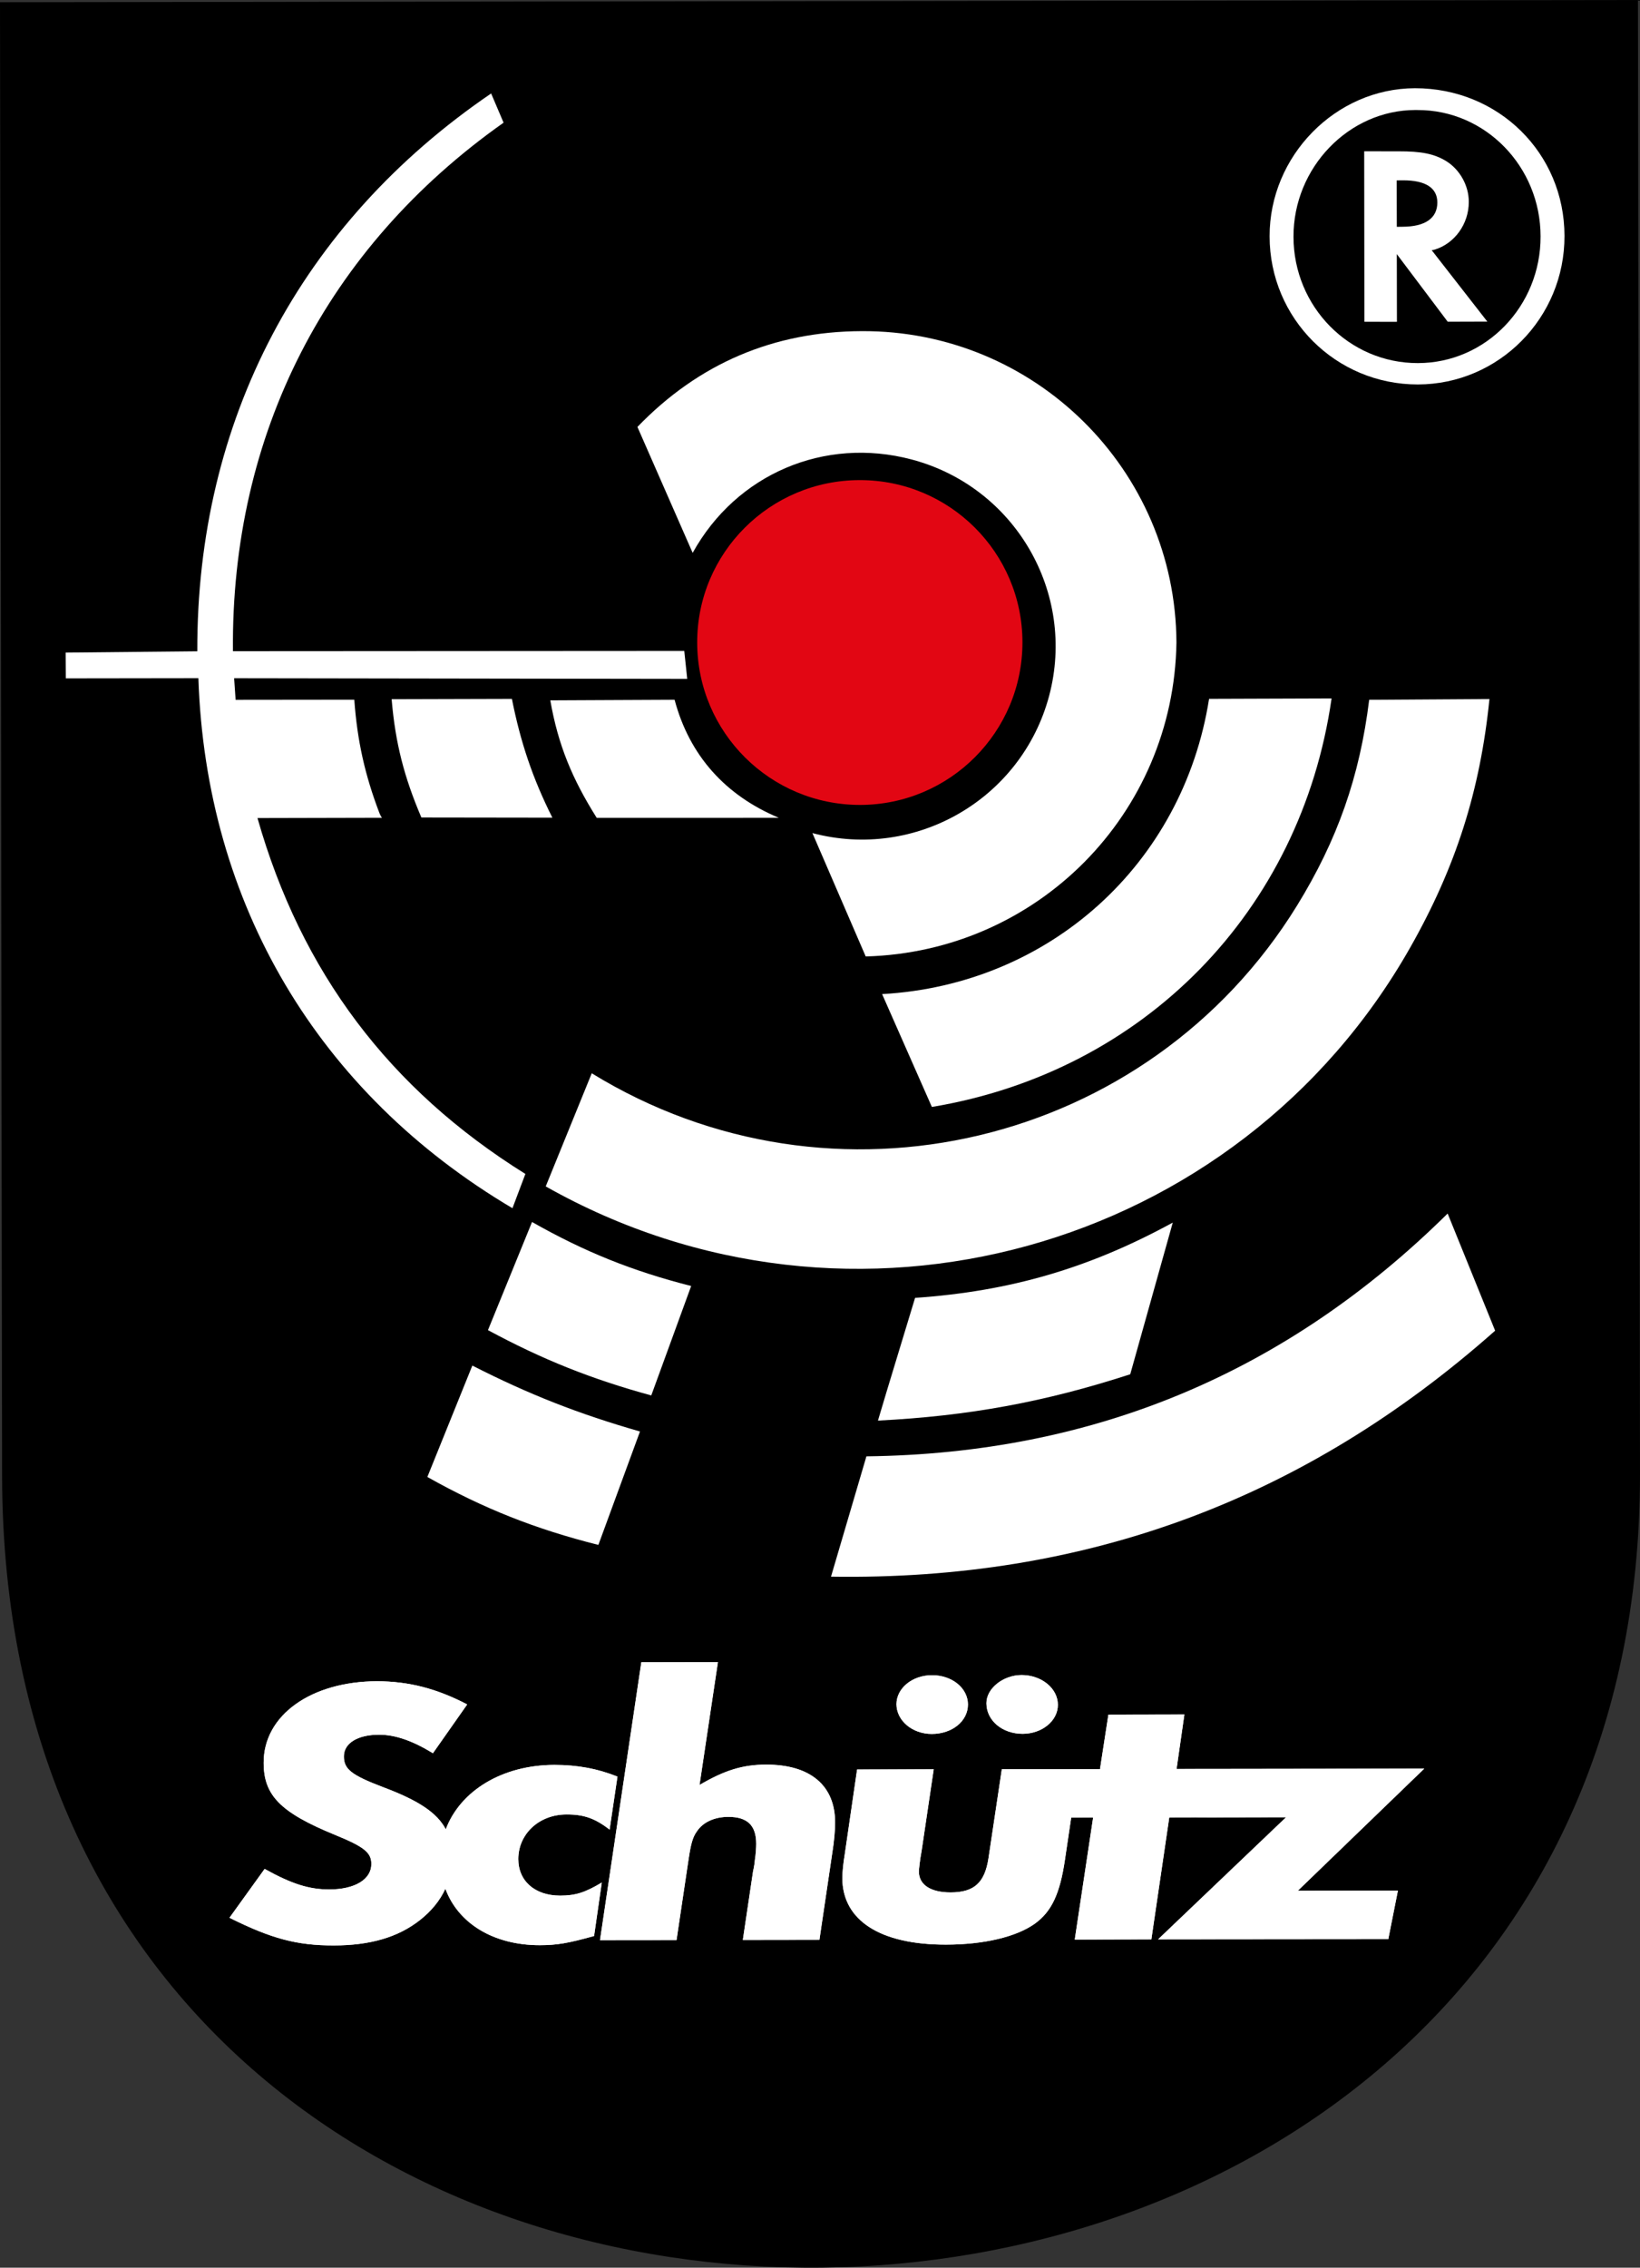
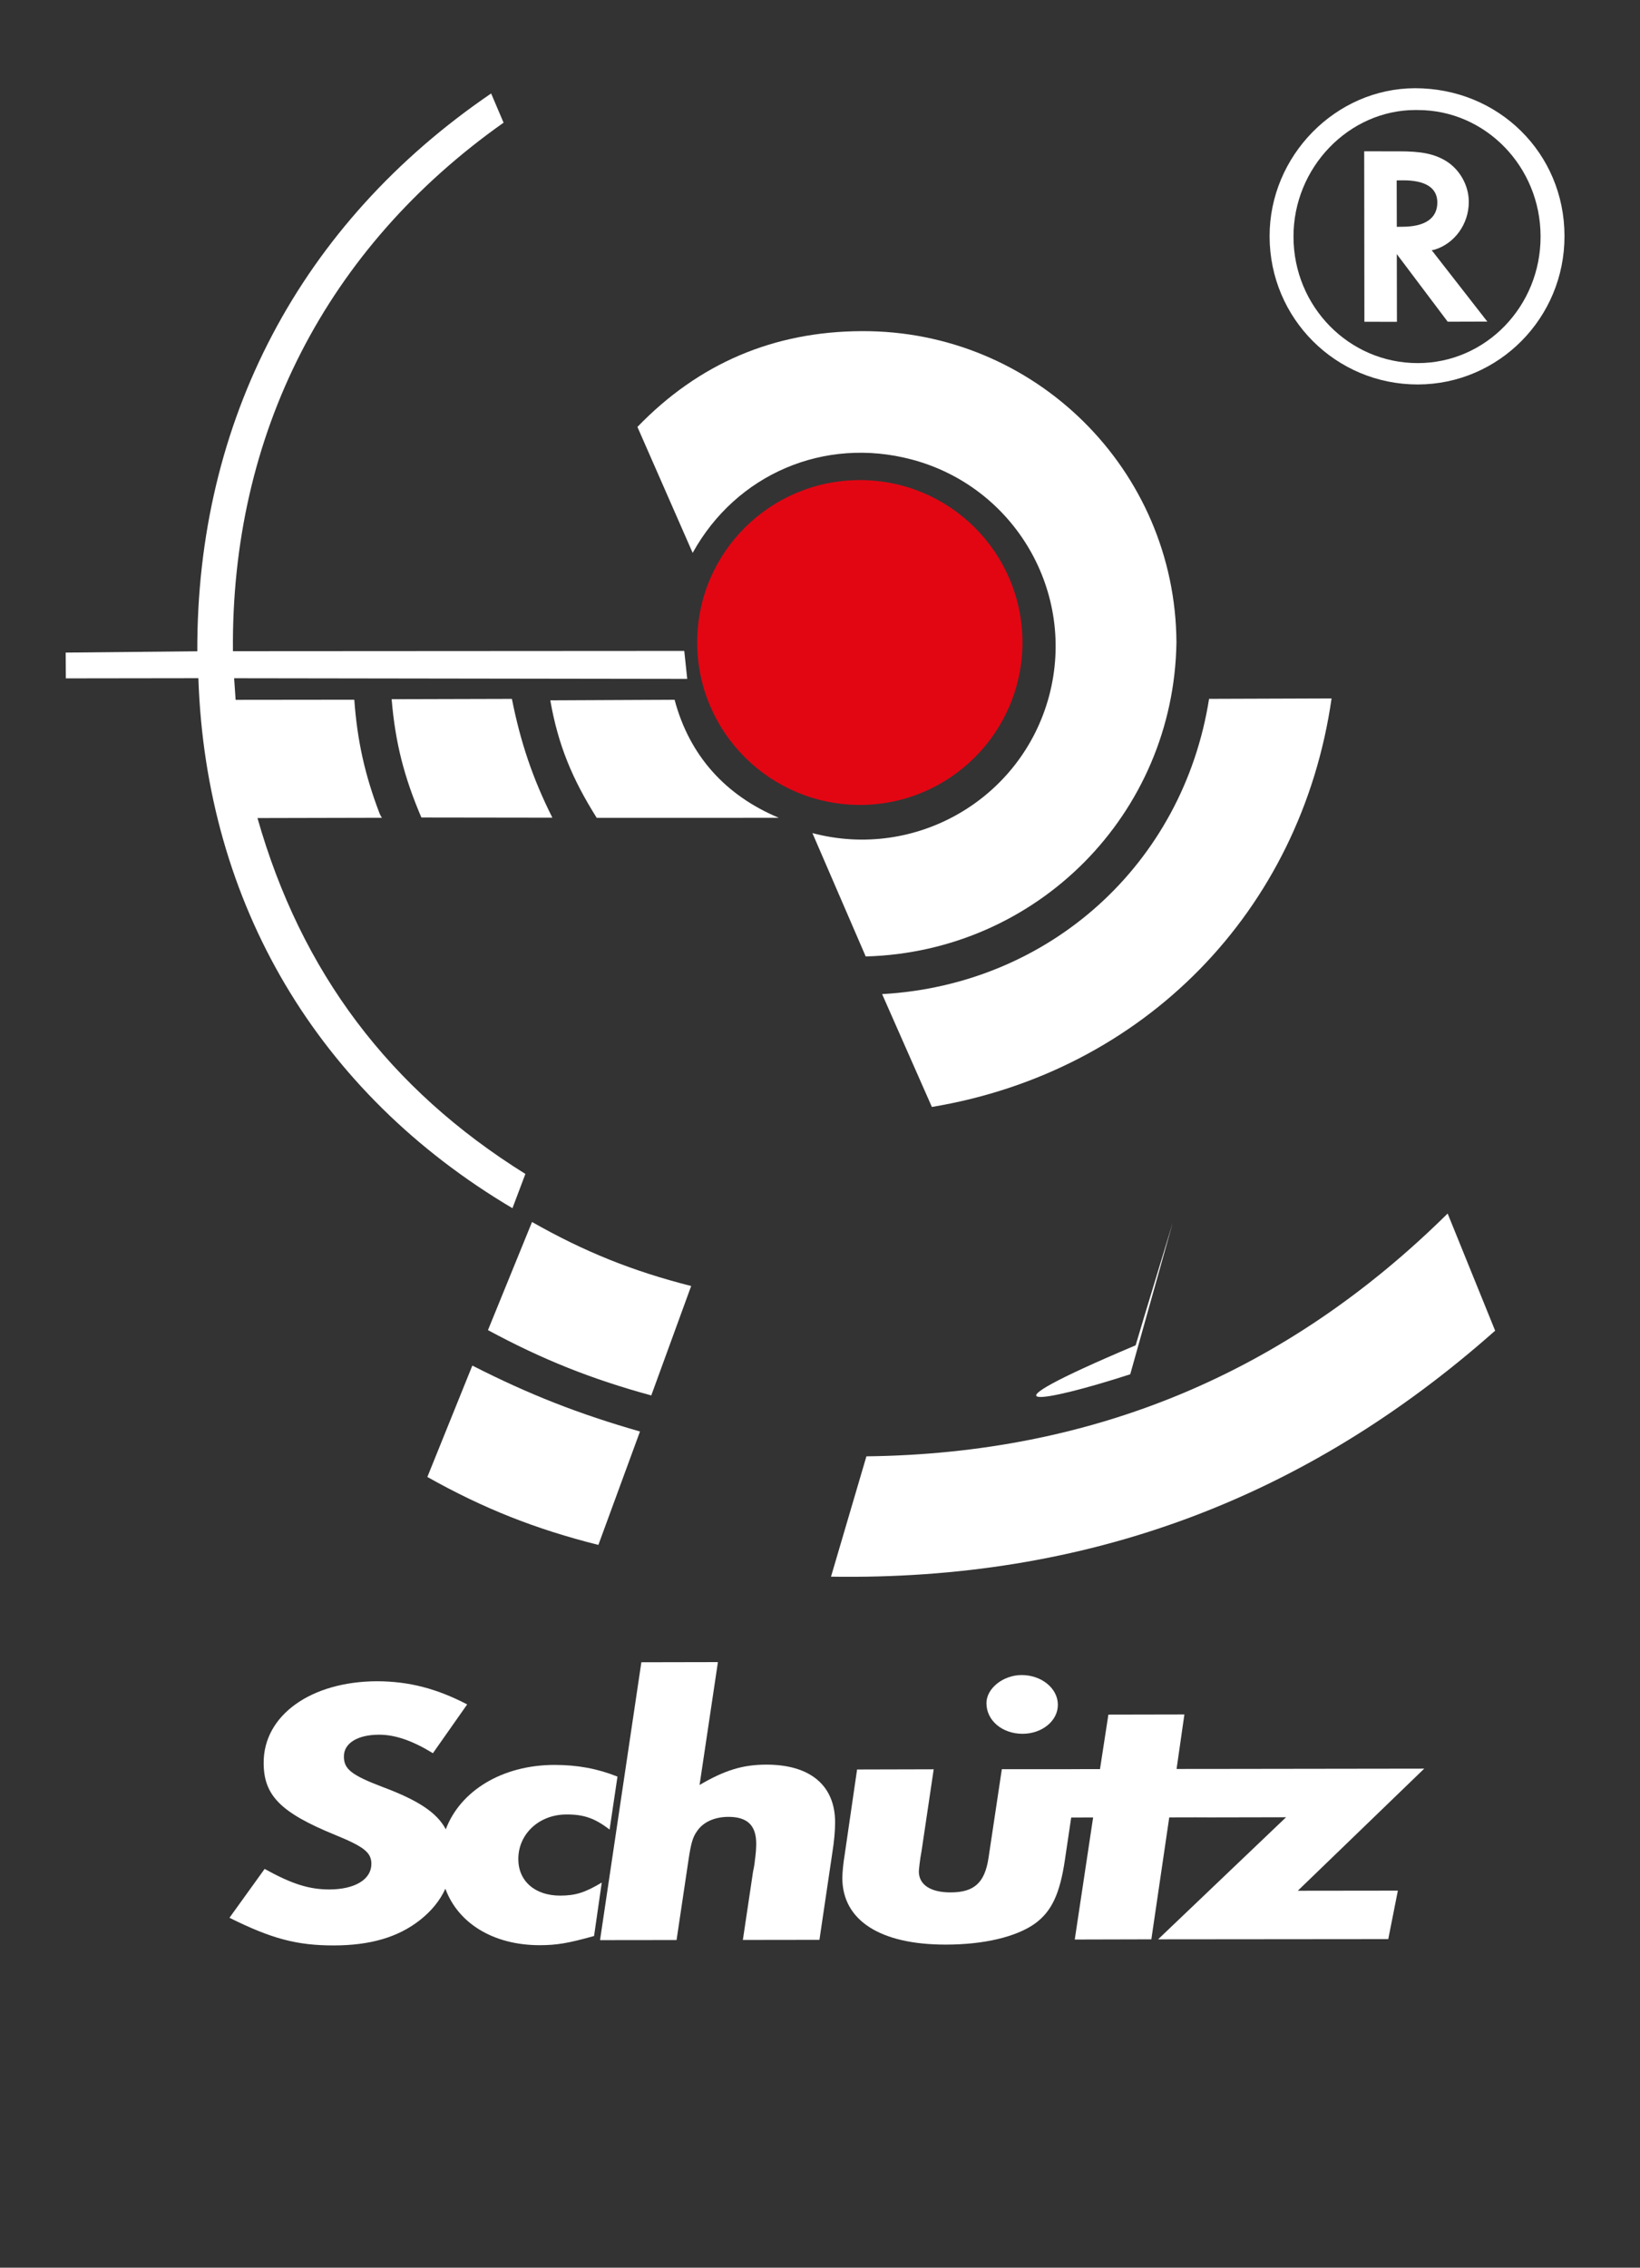
<svg xmlns="http://www.w3.org/2000/svg" version="1.1" id="Ebene_1" x="0px" y="0px" width="110px" height="152px" viewBox="0 0 110 152" enable-background="new 0 0 110 152" xml:space="preserve">
  <rect x="0" y="0" width="110" height="152" fill="#333333" stroke="none" />
  <g>
-     <path d="M110,98.773l-0.137-98.772L0,0.149l0.14,98.774C0.237,170.88,110.096,168.546,110,98.773" />
    <path fill="#FFFFFF" d="M81.65,118.568l13.877-0.019l-8.48,8.185l6.712-0.008l-0.644,3.25l-15.438,0.014l8.582-8.182l-5.091,0.01   l-0.979-0.004l-1.764,0.004l-1.201,8.172l-5.137,0.013l1.232-8.183l-1.471,0.006l-0.414,2.788   c-0.336,2.319-0.897,3.521-2.045,4.341c-1.242,0.87-3.391,1.388-5.943,1.388c-4.412,0.007-6.943-1.625-6.948-4.462   c0.005-0.408,0.062-0.995,0.159-1.577l0.83-5.698l5.139-0.013l-0.809,5.443c-0.127,0.667-0.178,1.251-0.188,1.407   c0.008,0.894,0.785,1.4,2.126,1.402c1.583-0.002,2.294-0.644,2.546-2.3l0.895-5.959h4.408l0.728-0.004l1.448-0.003l0.563-3.652   l5.098-0.01l-0.525,3.654l1.926-0.004H81.65L81.65,118.568z" />
    <path fill="#FFFFFF" d="M29.873,126.598c-0.365,0.799-0.946,1.508-1.72,2.113c-1.465,1.145-3.328,1.684-5.758,1.688   c-2.489,0.004-4.197-0.457-7.004-1.854l2.359-3.275c1.838,1.019,2.992,1.375,4.332,1.377c1.709-0.002,2.83-0.664,2.828-1.719   c-0.006-0.766-0.502-1.148-2.432-1.937c-3.671-1.5-4.796-2.652-4.793-4.841c-0.007-3.172,3.167-5.447,7.61-5.459   c2.121,0.007,3.983,0.482,6.04,1.553l-2.298,3.27c-1.367-0.836-2.521-1.24-3.61-1.24c-1.428,0-2.365,0.562-2.36,1.457   c-0.003,0.848,0.494,1.25,2.644,2.066c2.313,0.867,3.593,1.689,4.19,2.817c0.966-2.564,3.762-4.308,7.283-4.315   c1.561,0.001,2.893,0.25,4.232,0.783l-0.528,3.552c-0.992-0.765-1.737-1.018-2.89-1.013c-1.838,0-3.233,1.305-3.233,2.988   c0,1.479,1.12,2.451,2.803,2.451c1.034,0,1.676-0.207,2.794-0.875l-0.516,3.582c-1.741,0.485-2.489,0.613-3.641,0.616   C33.086,130.384,30.723,128.909,29.873,126.598" />
    <path fill="#FFFFFF" d="M48.153,111.408l-1.231,8.236c1.707-1.002,2.918-1.361,4.473-1.364c2.953-0.003,4.619,1.396,4.619,3.877   c0,0.509-0.063,1.276-0.188,2.036l-0.864,5.832l-5.136,0.007l0.682-4.571c0.095-0.434,0.125-0.721,0.124-0.77   c0.063-0.379,0.09-0.868,0.09-1.098c0.003-1.246-0.598-1.812-1.868-1.812c-0.937,0.003-1.708,0.356-2.112,0.975   c-0.279,0.382-0.401,0.843-0.555,1.864l-0.808,5.417l-5.133,0.006l2.772-18.625L48.153,111.408z" />
    <path fill="#FFFFFF" d="M68.523,112.275c1.34,0,2.434,0.898,2.431,1.994c0.006,1.073-1.056,1.94-2.358,1.945   c-1.373,0.003-2.43-0.893-2.432-2.047C66.158,113.178,67.277,112.277,68.523,112.275" />
-     <path fill="#FFFFFF" d="M62.523,112.287c1.336,0,2.398,0.863,2.399,1.963c-0.001,1.123-1.06,1.973-2.427,1.975   c-1.309-0.002-2.355-0.891-2.368-1.992C60.135,113.161,61.182,112.284,62.523,112.287" />
    <path fill="#FFFFFF" d="M46.094,45.505l-0.198-1.875l-30.272,0.018c-0.135-14.54,6.256-27.024,18.152-35.425l-0.834-1.958   c-12.793,8.716-19.758,21.934-19.708,37.39l-8.828,0.087l0.01,1.728l8.89-0.012c0.506,15.128,8.02,27.805,21.066,35.526   l0.867-2.297c-9.123-5.683-15.032-13.53-17.969-23.854l8.354-0.019c0,0-0.064-0.049-0.167-0.295   c-0.983-2.572-1.496-4.874-1.693-7.619l-7.96,0.009l-0.1-1.448L46.094,45.505z" />
-     <path fill="#FFFFFF" d="M99.902,46.855l-8.067,0.051c-0.633,5.143-2.128,9.394-4.845,13.804   c-9.955,16.134-31.131,21.166-47.3,11.23l-3.087,7.583C57.05,91.082,83.012,83.917,94.59,63.506   C97.643,58.125,99.277,53.014,99.902,46.855" />
    <path fill="#FFFFFF" d="M97.098,81.341C86.275,92.032,73.344,97.434,58.113,97.616l-2.375,8.065   c17.095,0.269,31.764-5.164,44.546-16.488L97.098,81.341z" />
    <path fill="#FFFFFF" d="M81.096,46.843c-1.748,11.08-10.701,19.163-21.93,19.79l3.338,7.564   c14.229-2.367,24.76-13.127,26.809-27.382L81.096,46.843z" />
    <path fill="#FFFFFF" d="M42.754,28.616l3.705,8.443c2.925-5.287,8.839-7.81,14.686-6.261c6.936,1.835,11.06,8.931,9.224,15.843   c-1.843,6.915-8.951,11.035-15.878,9.2l3.575,8.269c11.511-0.313,20.664-9.551,20.842-21.045   c-0.059-11.584-9.508-20.928-21.112-20.869C51.88,22.219,46.855,24.368,42.754,28.616" />
-     <path fill="#FFFFFF" d="M75.809,92.115l2.852-10.167c-5.602,3.059-10.914,4.608-17.284,5.046l-1.892,6.226l-0.598,2   C64.947,94.914,70.046,93.984,75.809,92.115" />
+     <path fill="#FFFFFF" d="M75.809,92.115l2.852-10.167l-1.892,6.226l-0.598,2   C64.947,94.914,70.046,93.984,75.809,92.115" />
    <path fill="#FFFFFF" d="M45.247,46.904l-8.337,0.039c0.527,3.013,1.482,5.284,3.114,7.876l12.214-0.003   C48.665,53.321,46.246,50.656,45.247,46.904" />
    <path fill="#FFFFFF" d="M32.729,89.156c3.655,1.971,6.94,3.283,10.954,4.378l2.676-7.335c-3.935-0.999-7.152-2.292-10.674-4.291   L32.729,89.156z" />
    <path fill="#FFFFFF" d="M28.664,98.999c3.793,2.128,7.252,3.493,11.471,4.554l2.791-7.602c-4.089-1.169-7.453-2.485-11.245-4.419   L28.664,98.999z" />
    <path fill="#FFFFFF" d="M34.335,46.845l-8.066,0.022c0.243,2.923,0.84,5.229,1.994,7.928l8.787,0.012   C35.726,52.178,34.908,49.731,34.335,46.845" />
    <path fill="#E20613" d="M57.695,53.953c6.015-0.01,10.89-4.893,10.884-10.906c-0.007-6.012-4.896-10.877-10.914-10.866   c-6.027,0.004-10.916,4.885-10.902,10.898C46.775,49.088,51.663,53.957,57.695,53.953" />
-     <path fill="#FFFFFF" d="M81.65,118.568h-0.807l-1.927,0.005l0.524-3.654l-5.096,0.01l-0.564,3.652l-1.447,0.003l-0.73,0.004h-4.408   l-0.891,5.959c-0.252,1.657-0.964,2.298-2.547,2.301c-1.342-0.003-2.117-0.51-2.126-1.404c0.009-0.155,0.062-0.739,0.188-1.405   l0.808-5.444l-5.138,0.012l-0.83,5.699c-0.1,0.582-0.155,1.17-0.16,1.577c0.005,2.837,2.536,4.47,6.947,4.462   c2.555,0,4.703-0.518,5.943-1.388c1.148-0.819,1.709-2.022,2.047-4.341l0.412-2.788l1.473-0.006l-1.233,8.183l5.138-0.013   l1.201-8.173l1.764-0.002l0.979,0.002l5.092-0.01l-8.582,8.183l15.438-0.013l0.645-3.252l-6.714,0.008l8.479-8.184L81.65,118.568z    M29.873,126.598c0.85,2.313,3.214,3.786,6.332,3.783c1.152-0.002,1.902-0.129,3.643-0.615l0.516-3.582   c-1.12,0.668-1.763,0.877-2.795,0.877c-1.684,0-2.805-0.972-2.805-2.449c0-1.688,1.396-2.992,3.233-2.992   c1.154-0.003,1.899,0.25,2.891,1.016l0.526-3.554c-1.339-0.532-2.669-0.781-4.232-0.784c-3.52,0.008-6.313,1.752-7.283,4.315   c-0.594-1.125-1.876-1.949-4.188-2.816c-2.152-0.817-2.646-1.219-2.645-2.065c-0.005-0.897,0.932-1.457,2.362-1.459   c1.088,0.004,2.243,0.407,3.611,1.242l2.297-3.269c-2.058-1.071-3.92-1.546-6.043-1.554c-4.441,0.012-7.617,2.287-7.608,5.457   c-0.002,2.191,1.121,3.341,4.794,4.843c1.928,0.79,2.422,1.173,2.428,1.938c0.005,1.054-1.118,1.716-2.827,1.718   c-1.34-0.002-2.494-0.358-4.33-1.377l-2.357,3.273c2.806,1.4,4.512,1.859,7.003,1.855c2.429-0.004,4.291-0.543,5.757-1.689   C28.924,128.105,29.506,127.396,29.873,126.598 M48.153,111.409l-5.138,0.009l-2.772,18.625l5.132-0.005l0.808-5.416   c0.153-1.022,0.275-1.484,0.557-1.867c0.405-0.614,1.175-0.971,2.111-0.974c1.271,0,1.872,0.566,1.869,1.812   c0,0.229-0.029,0.72-0.093,1.097c0.002,0.05-0.025,0.336-0.124,0.771l-0.68,4.571l5.136-0.008l0.863-5.832   c0.125-0.76,0.189-1.525,0.189-2.035c0-2.484-1.667-3.879-4.621-3.879c-1.554,0.004-2.763,0.361-4.474,1.367L48.153,111.409z    M68.523,112.277c-1.244,0-2.365,0.9-2.361,1.891c0.003,1.153,1.061,2.05,2.434,2.047c1.303-0.004,2.363-0.874,2.358-1.943   C70.957,113.172,69.863,112.277,68.523,112.277 M62.521,112.287c-1.34-0.003-2.388,0.874-2.393,1.943   c0.01,1.102,1.057,1.99,2.368,1.992c1.366-0.002,2.424-0.849,2.428-1.974C64.921,113.152,63.857,112.287,62.521,112.287" />
    <path fill="#FFFFFF" d="M96.029,16.771l0.176-0.032c1.348-0.399,2.314-1.715,2.311-3.203c0.008-1.083-0.595-2.17-1.518-2.739   c-0.799-0.487-1.66-0.659-3.206-0.654l-2.291-0.002l0.013,11.427l2.182,0.005l-0.008-4.541l3.414,4.532l2.658-0.008L96.029,16.771z    M93.688,15.204l-0.008-3.113l0.43-0.004c1.518-0.002,2.295,0.513,2.297,1.484c-0.002,1.05-0.801,1.626-2.352,1.628L93.688,15.204z    M94.904,5.914c-5.319,0.011-9.758,4.532-9.748,9.926c0.004,5.516,4.453,9.938,9.945,9.93c5.436-0.011,9.85-4.469,9.834-9.959   C104.93,10.271,100.516,5.907,94.904,5.914 M95.085,7.376c4.542-0.009,8.242,3.789,8.246,8.469   c0.013,4.687-3.677,8.489-8.226,8.493c-4.617,0.01-8.344-3.79-8.346-8.466c-0.016-4.632,3.707-8.492,8.174-8.498L95.085,7.376z" />
  </g>
</svg>